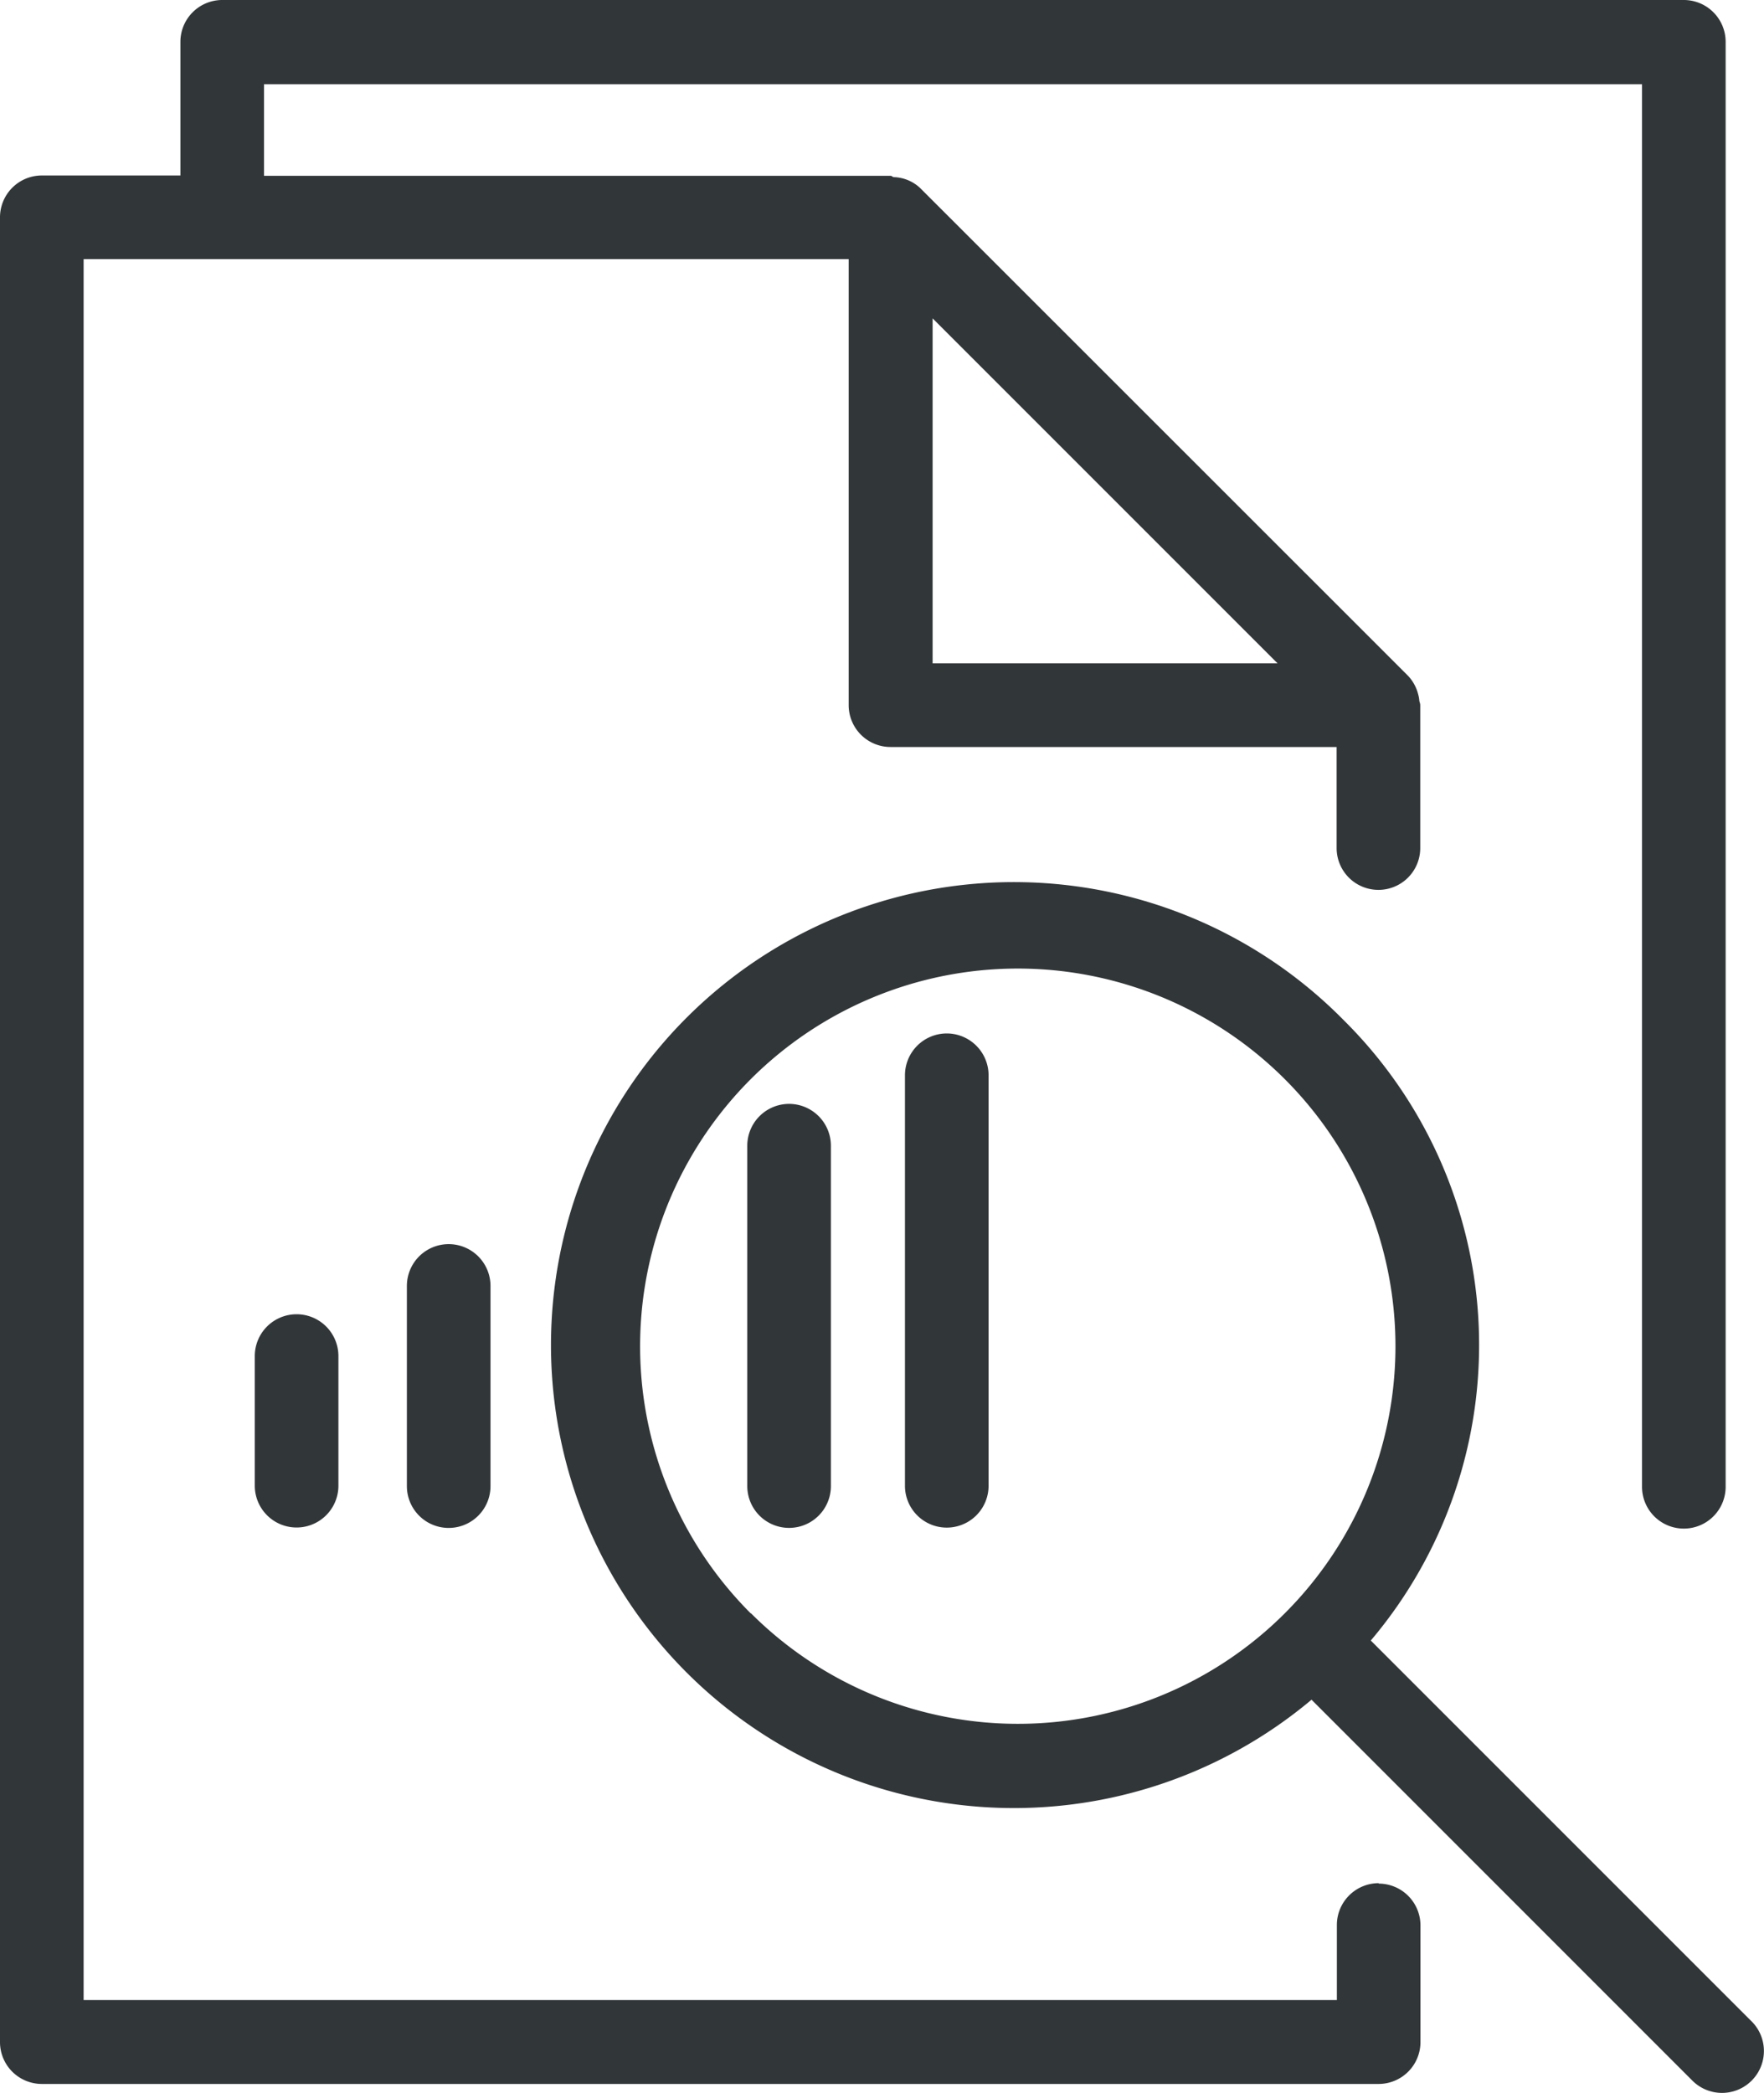
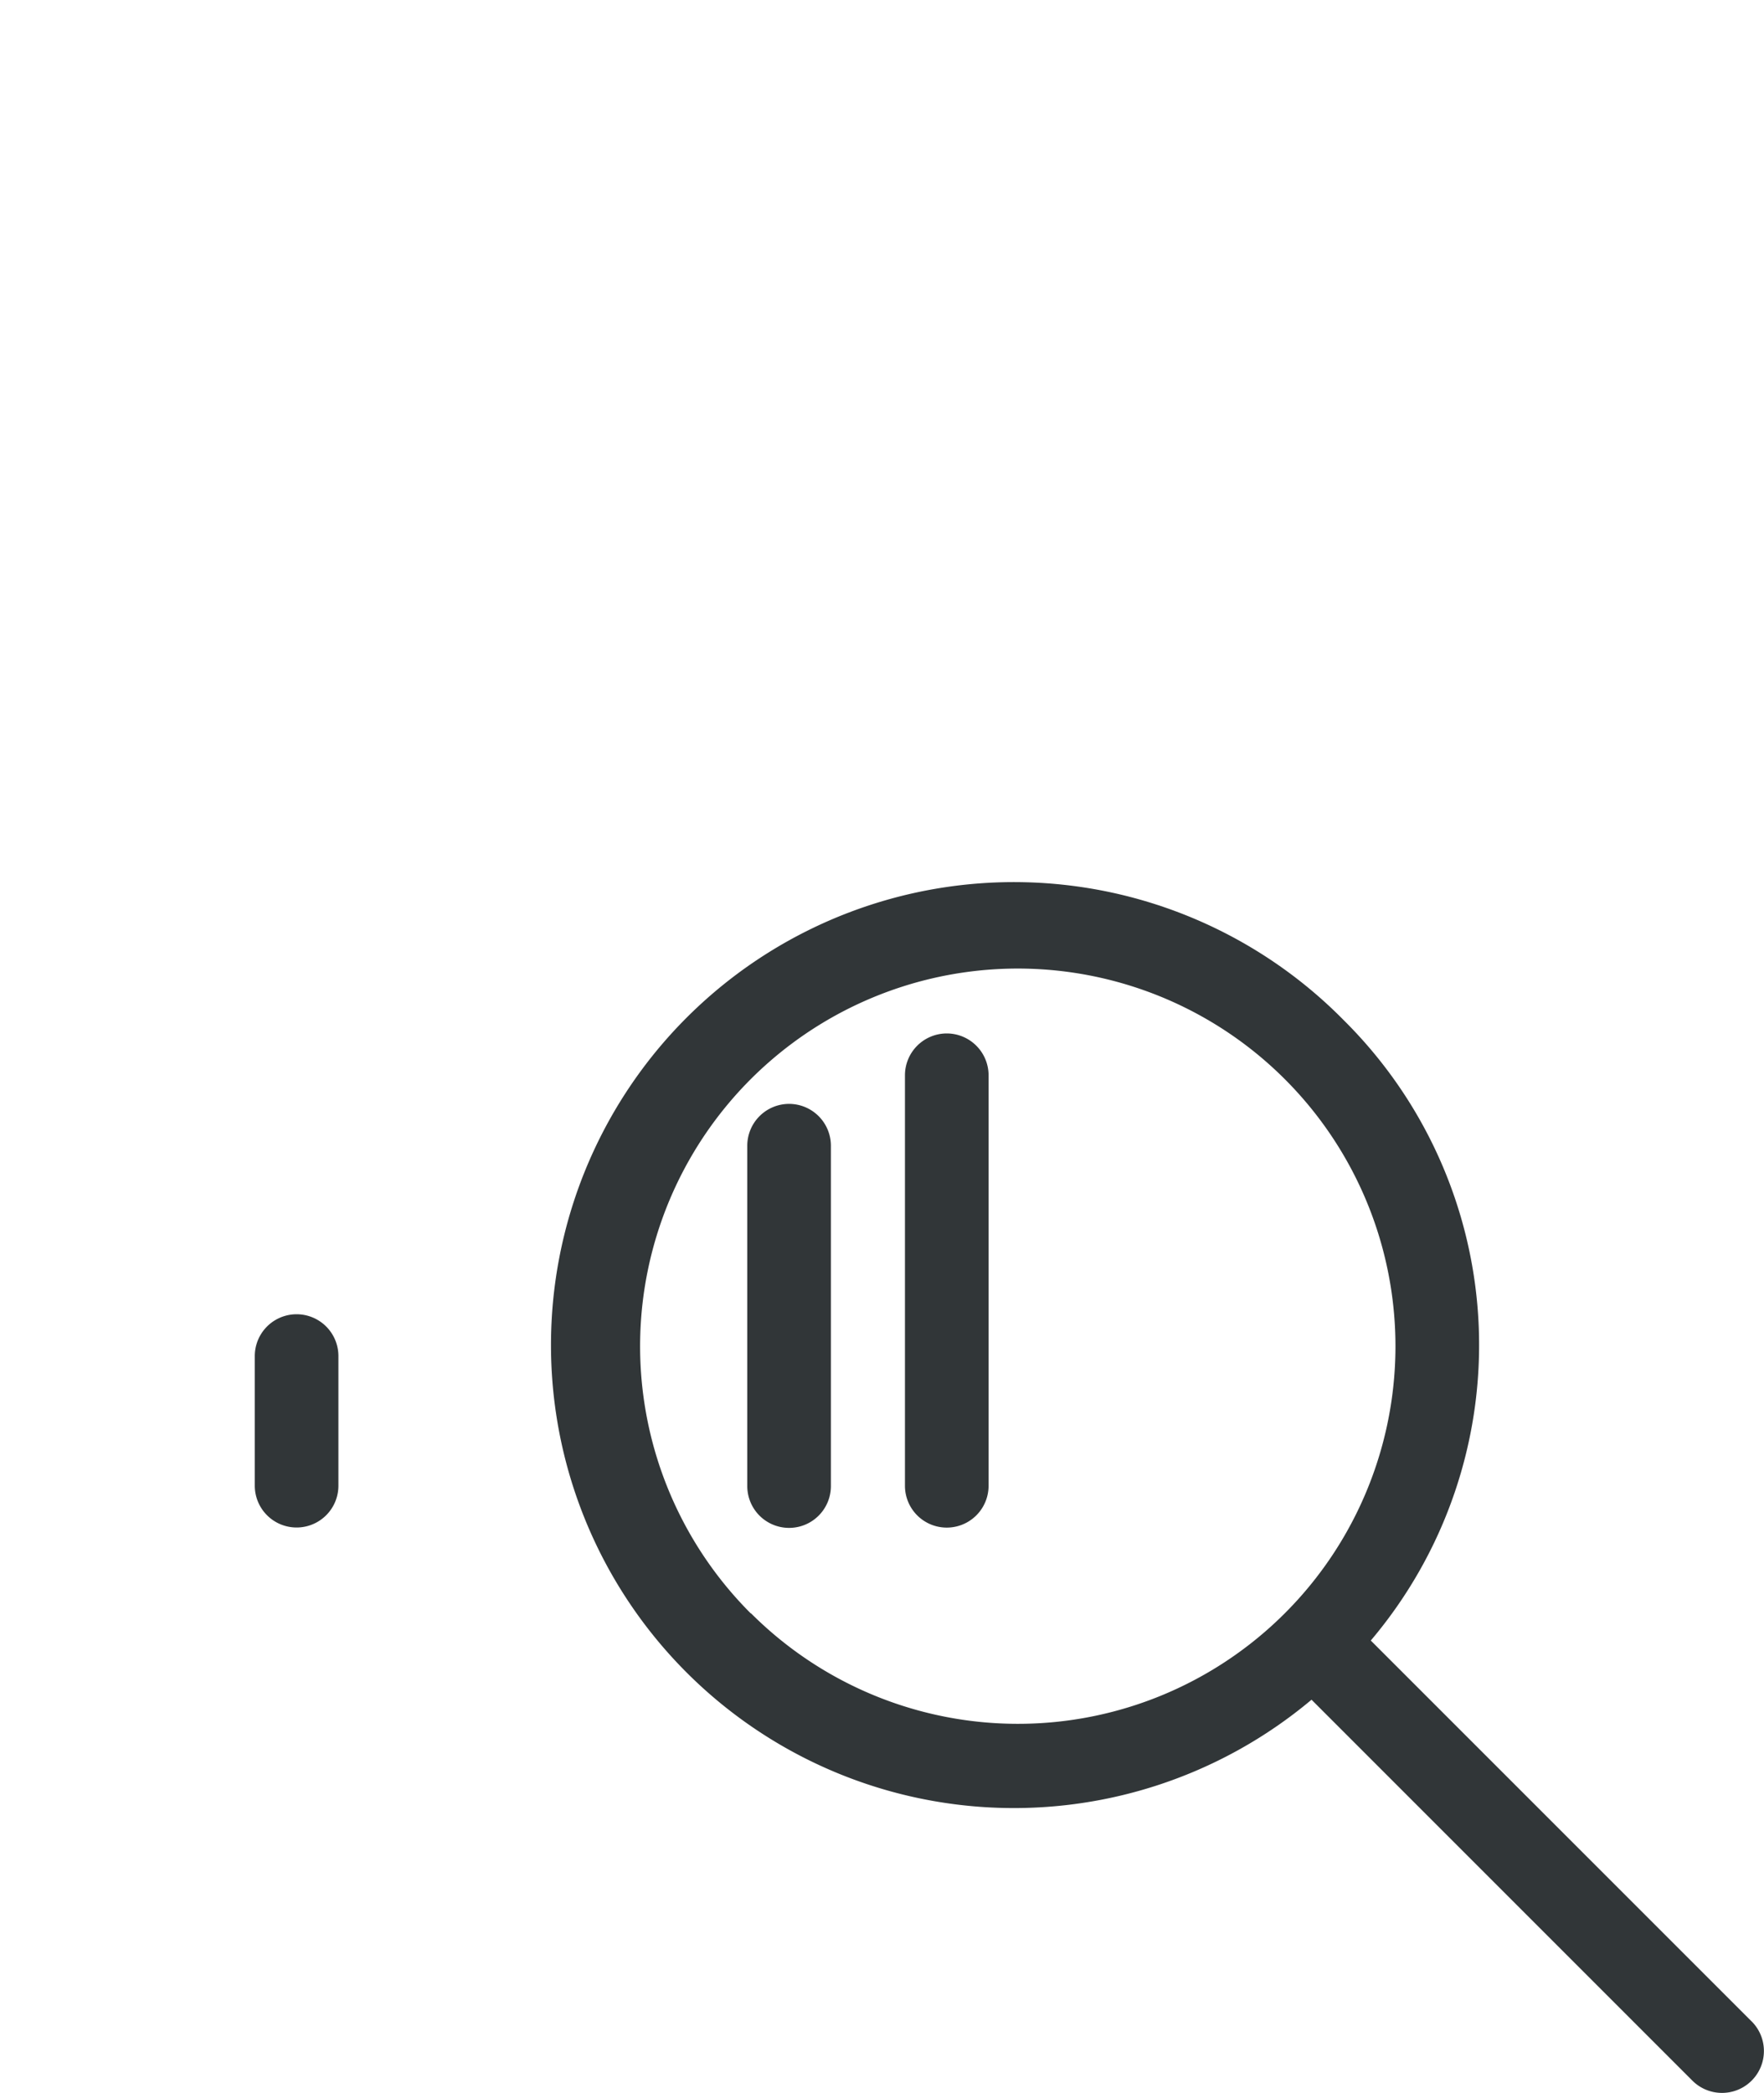
<svg xmlns="http://www.w3.org/2000/svg" id="_レイヤー_1-2" width="87.103" height="103.333">
-   <path id="パス_49" data-name="パス 49" d="M68.076,92.979a2.067,2.067,0,0,0-2.064,2.064V98.75H4.129V12.793H41.906V34.818a2.067,2.067,0,0,0,2.064,2.064H66v4.99a2.064,2.064,0,1,0,4.129,0V34.818c0-.1-.049-.179-.049-.26a1.464,1.464,0,0,0-.049-.26,2.076,2.076,0,0,0-.5-.927h0L45.433,9.282h0a1.982,1.982,0,0,0-1.3-.536c-.049,0-.1-.065-.146-.065H13.037V4.161H81.08V73.408a2.064,2.064,0,0,0,4.129,0V2.064A2.067,2.067,0,0,0,83.145,0H10.972A2.067,2.067,0,0,0,8.908,2.064v6.6H2.064A2.067,2.067,0,0,0,0,10.728v90.1a2.067,2.067,0,0,0,2.064,2.064H68.076a2.067,2.067,0,0,0,2.064-2.064V95.06A2.067,2.067,0,0,0,68.076,93ZM46.051,15.719l4.5,4.5L63.086,32.754H46.051V15.719Z" fill="#313638" />
  <path id="パス_50" data-name="パス 50" d="M7.74,41.984v6.4a2.064,2.064,0,0,0,4.129,0v-6.4a2.064,2.064,0,1,0-4.129,0Z" transform="translate(4.841 24.97)" fill="#313638" />
-   <path id="パス_51" data-name="パス 51" d="M12.36,39.854v9.883a2.064,2.064,0,0,0,4.129,0V39.854a2.064,2.064,0,1,0-4.129,0Z" transform="translate(7.731 23.638)" fill="#313638" />
  <path id="パス_52" data-name="パス 52" d="M29.554,31.39a2.067,2.067,0,0,0-2.064,2.064v20.27a2.064,2.064,0,0,0,4.129,0V33.454A2.067,2.067,0,0,0,29.554,31.39Z" transform="translate(17.195 19.635)" fill="#313638" />
  <path id="パス_53" data-name="パス 53" d="M24.764,33.53A2.067,2.067,0,0,0,22.7,35.594V52.4a2.064,2.064,0,0,0,4.129,0V35.594A2.067,2.067,0,0,0,24.764,33.53Z" transform="translate(14.199 20.973)" fill="#313638" />
  <path id="パス_54" data-name="パス 54" d="M75.924,82.985,57.117,64.178a22.579,22.579,0,0,0-1.333-30.625A22.859,22.859,0,1,0,54.191,67.1L73,85.911a2.069,2.069,0,0,0,2.926-2.926ZM26.508,62.845a18.649,18.649,0,1,1,31.827-13.2A18.643,18.643,0,0,1,26.508,62.829Z" transform="translate(10.57 16.821)" fill="#313638" />
</svg>